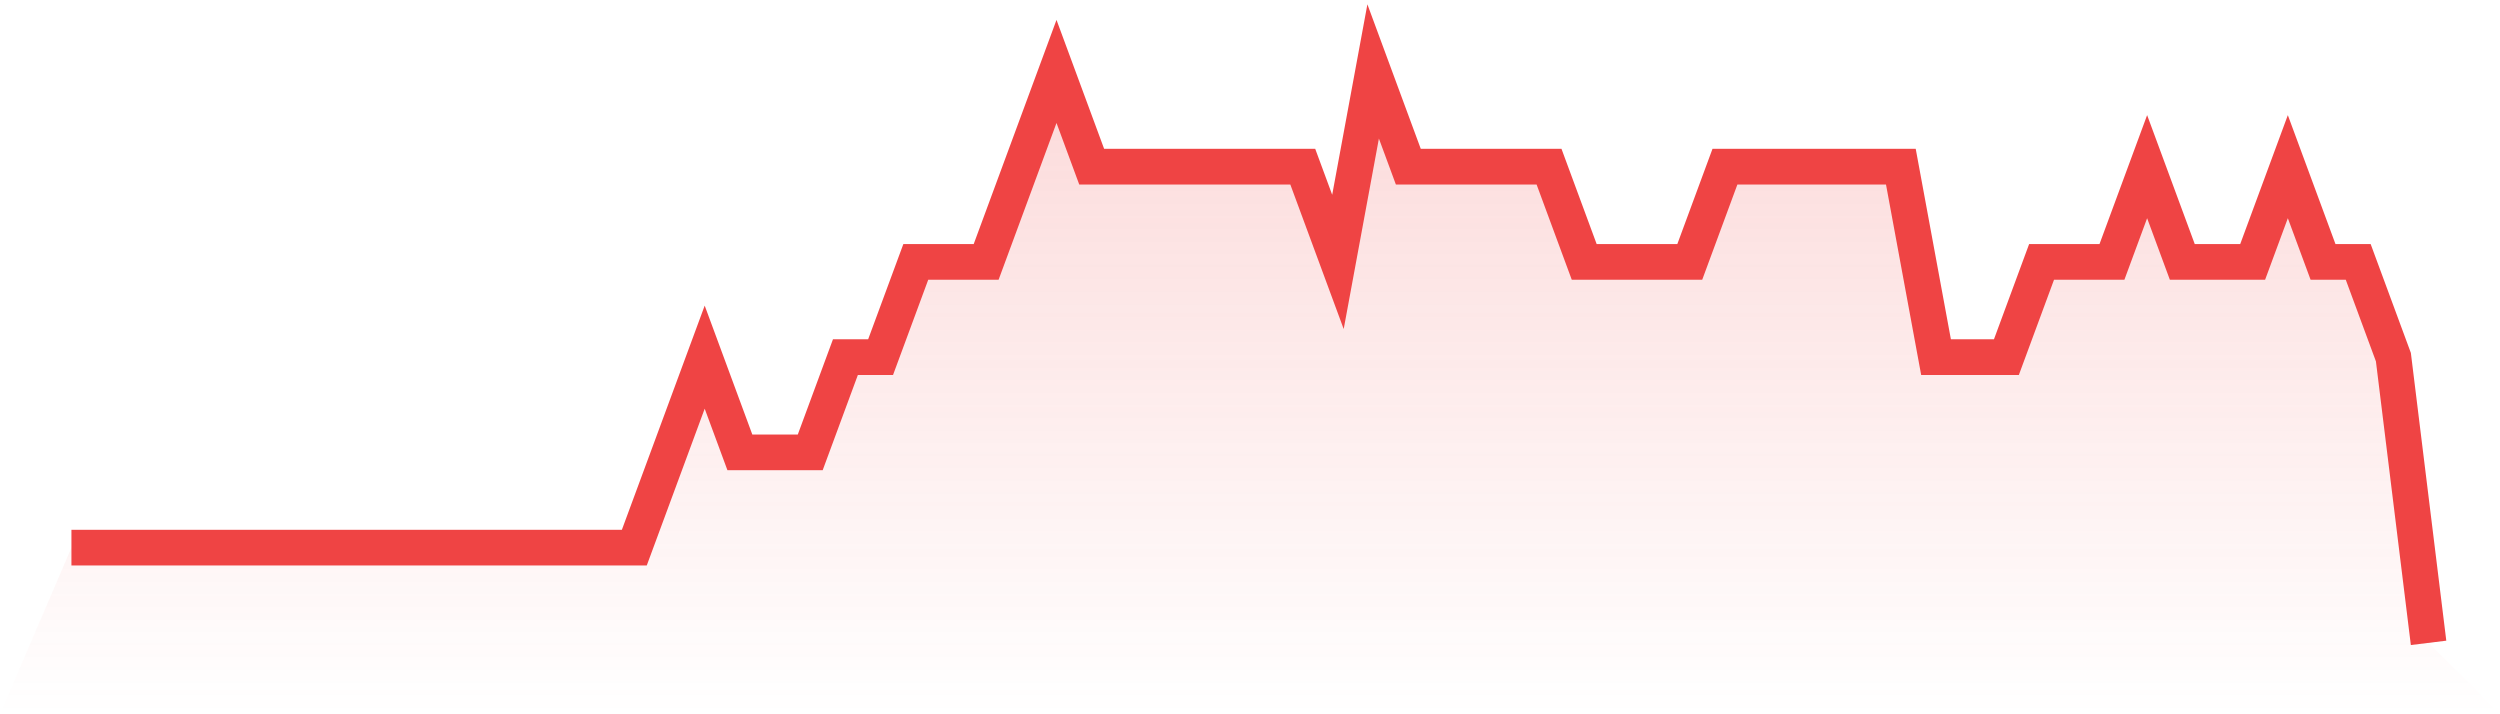
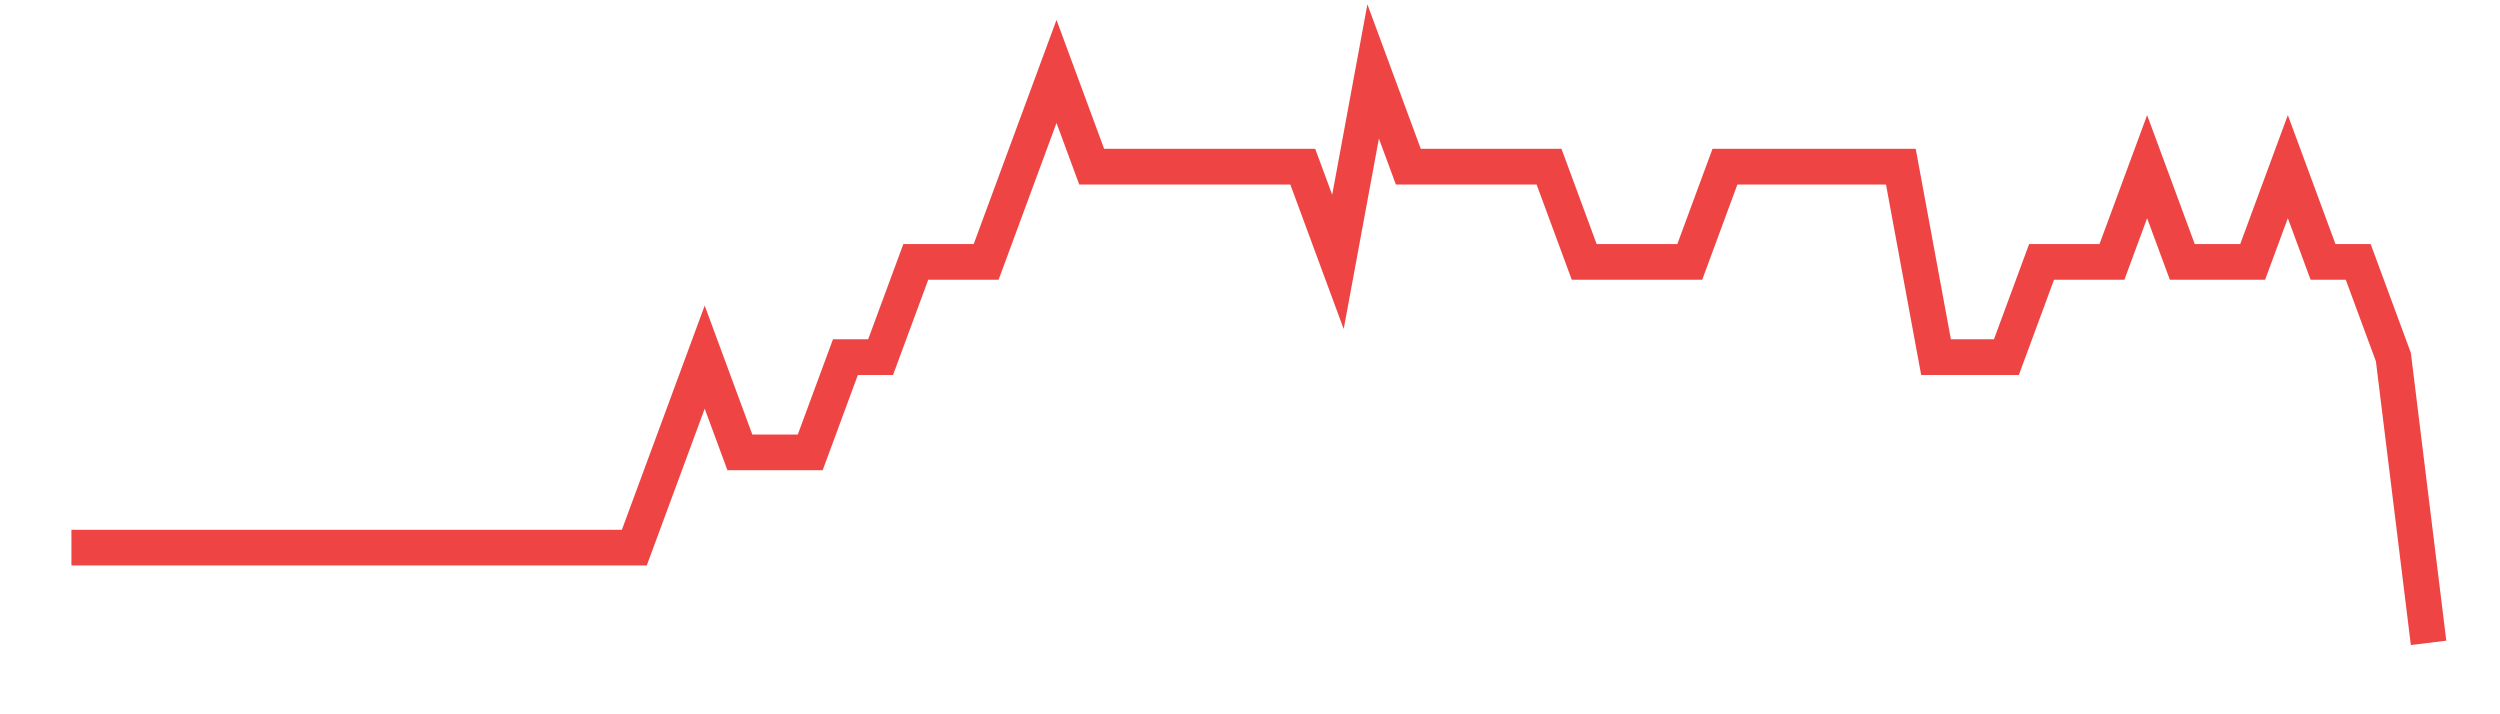
<svg xmlns="http://www.w3.org/2000/svg" viewBox="0 0 140 40">
  <defs>
    <linearGradient id="gradient" x1="0" x2="0" y1="0" y2="1">
      <stop offset="0%" stop-color="#ef4444" stop-opacity="0.2" />
      <stop offset="100%" stop-color="#ef4444" stop-opacity="0" />
    </linearGradient>
  </defs>
-   <path d="M4,30.667 L4,30.667 L5.97,30.667 L7.94,30.667 L9.91,30.667 L11.881,30.667 L13.851,30.667 L15.821,30.667 L17.791,30.667 L19.761,30.667 L21.731,30.667 L23.701,30.667 L25.672,30.667 L27.642,30.667 L29.612,30.667 L31.582,30.667 L33.552,30.667 L35.522,30.667 L37.493,25.333 L39.463,20 L41.433,25.333 L43.403,25.333 L45.373,25.333 L47.343,20 L49.313,20 L51.284,14.667 L53.254,14.667 L55.224,14.667 L57.194,9.333 L59.164,4 L61.134,9.333 L63.104,9.333 L65.075,9.333 L67.045,9.333 L69.015,9.333 L70.985,9.333 L72.955,9.333 L74.925,14.667 L76.896,4 L78.866,9.333 L80.836,9.333 L82.806,9.333 L84.776,9.333 L86.746,9.333 L88.716,14.667 L90.687,14.667 L92.657,14.667 L94.627,14.667 L96.597,9.333 L98.567,9.333 L100.537,9.333 L102.507,9.333 L104.478,9.333 L106.448,9.333 L108.418,20 L110.388,20 L112.358,20 L114.328,14.667 L116.299,14.667 L118.269,14.667 L120.239,9.333 L122.209,14.667 L124.179,14.667 L126.149,14.667 L128.119,9.333 L130.09,14.667 L132.06,14.667 L134.03,20 L136,36 L140,40 L0,40 z" fill="url(#gradient)" />
  <path d="M4,30.667 L4,30.667 L5.97,30.667 L7.94,30.667 L9.91,30.667 L11.881,30.667 L13.851,30.667 L15.821,30.667 L17.791,30.667 L19.761,30.667 L21.731,30.667 L23.701,30.667 L25.672,30.667 L27.642,30.667 L29.612,30.667 L31.582,30.667 L33.552,30.667 L35.522,30.667 L37.493,25.333 L39.463,20 L41.433,25.333 L43.403,25.333 L45.373,25.333 L47.343,20 L49.313,20 L51.284,14.667 L53.254,14.667 L55.224,14.667 L57.194,9.333 L59.164,4 L61.134,9.333 L63.104,9.333 L65.075,9.333 L67.045,9.333 L69.015,9.333 L70.985,9.333 L72.955,9.333 L74.925,14.667 L76.896,4 L78.866,9.333 L80.836,9.333 L82.806,9.333 L84.776,9.333 L86.746,9.333 L88.716,14.667 L90.687,14.667 L92.657,14.667 L94.627,14.667 L96.597,9.333 L98.567,9.333 L100.537,9.333 L102.507,9.333 L104.478,9.333 L106.448,9.333 L108.418,20 L110.388,20 L112.358,20 L114.328,14.667 L116.299,14.667 L118.269,14.667 L120.239,9.333 L122.209,14.667 L124.179,14.667 L126.149,14.667 L128.119,9.333 L130.09,14.667 L132.06,14.667 L134.03,20 L136,36" fill="none" stroke="#ef4444" stroke-width="2" />
</svg>